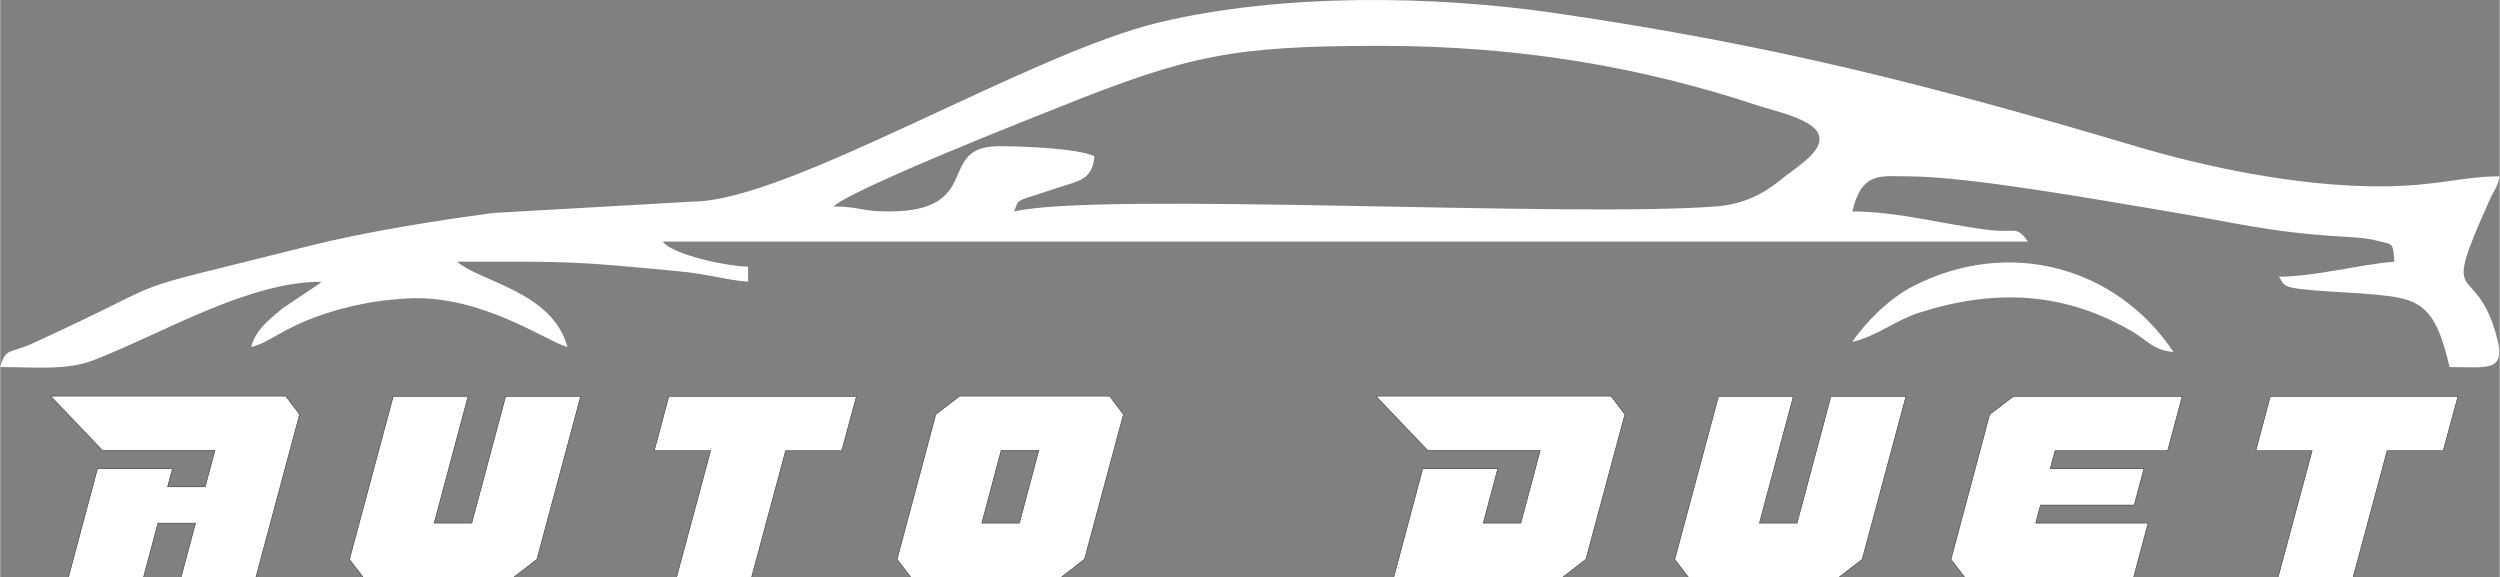
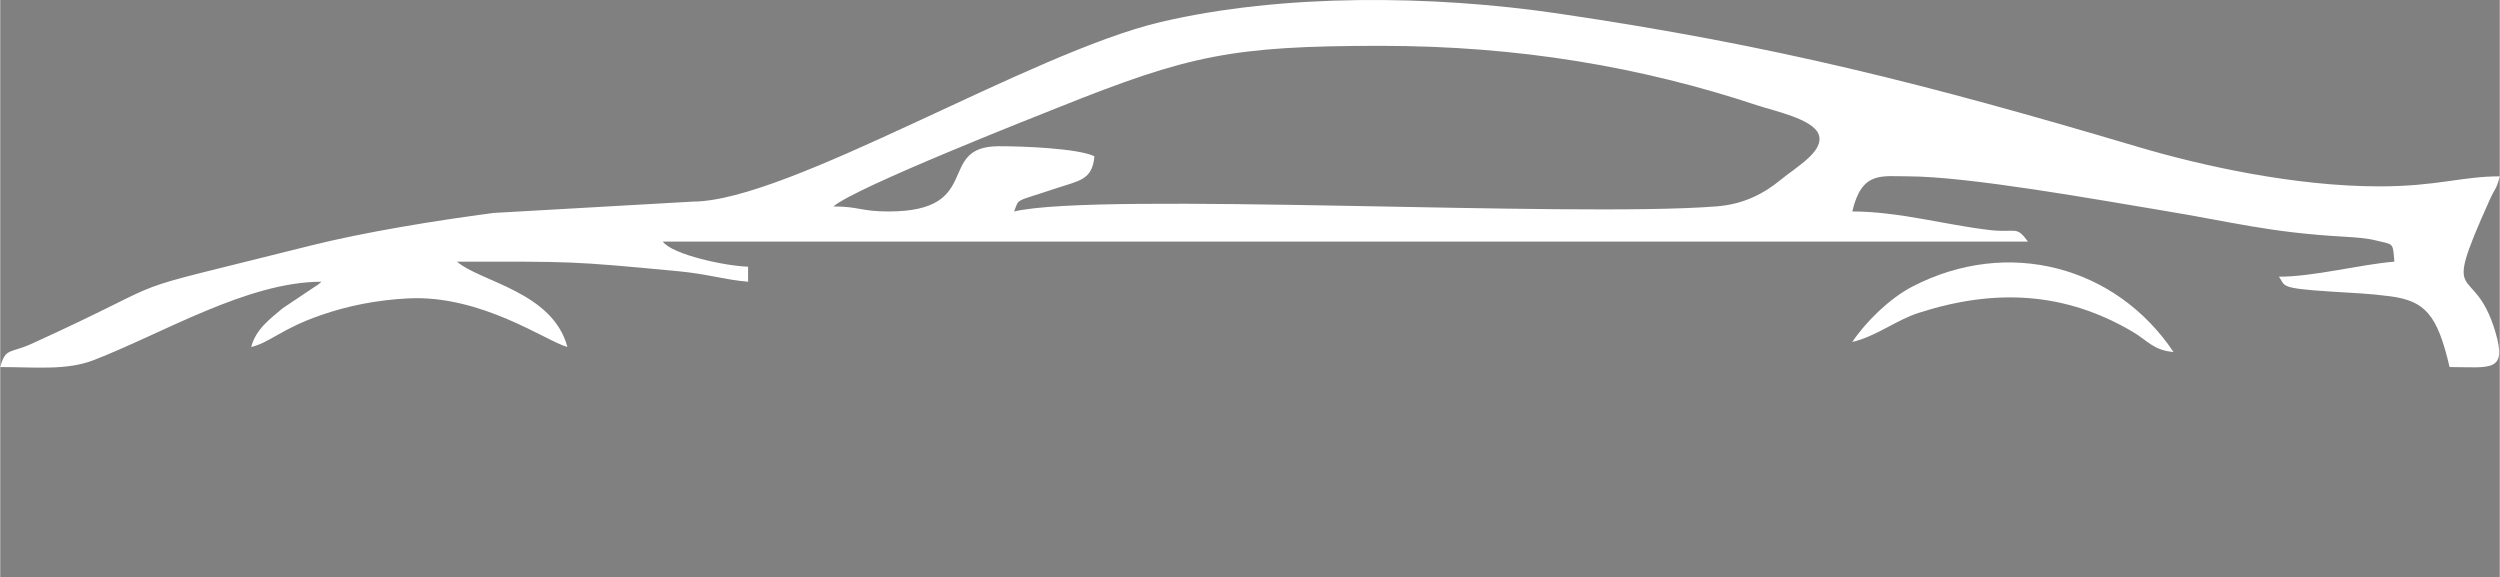
<svg xmlns="http://www.w3.org/2000/svg" xml:space="preserve" width="6247px" height="1443px" version="1.0" style="shape-rendering:geometricPrecision; text-rendering:geometricPrecision; image-rendering:optimizeQuality; fill-rule:evenodd; clip-rule:evenodd" viewBox="0 0 4988.71 1152.57">
  <rect x="0" y="0" width="4988.71" height="1152.57" fill="#808080" stroke="none" />
  <defs>
    <style type="text/css">
   
    .str0 {stroke:#2B2B2A;stroke-miterlimit:22.926}
    .fil1 {fill:white}
    .fil0 {fill:white;fill-rule:nonzero}
   
  </style>
  </defs>
  <g id="Warstwa_x0020_1">
-     <path class="fil0 str0" d="M428.45 899.09l-19.32 72.48 -75.07 0 9.66 -36.02 -149.71 0 -57.95 217.02 149.71 0 28.97 -108.51 75.07 0 -28.97 108.51 149.27 0 87.36 -325.53 -27.66 -36.46 -469.31 0 103.61 108.51 224.34 0zm595.66 253.48l46.97 -36.02 87.37 -325.53 -149.71 0 -67.61 253.04 -75.07 0 67.61 -253.04 -149.27 0 -87.36 325.53 27.66 36.02 299.41 0zm475.37 0l68.05 -253.04 111.95 0 29.41 -108.51 -374.48 0 -28.98 108.51 112.39 0 -68.05 253.04 149.71 0zm617.61 0l46.97 -36.46 77.71 -289.07 -27.66 -36.46 -299.41 0 -47.41 36.46 -77.27 289.07 27.66 36.46 299.41 0zm-82.98 -108.51l-75.07 0 38.64 -144.97 75.07 0 -38.64 144.97zm1039.43 -144.97l-38.64 144.97 -75.07 0 28.98 -108.51 -149.71 0 -57.95 217.02 336.73 0 46.97 -36.46 77.71 -289.07 -27.66 -36.46 -469.31 0 103.61 108.51 224.34 0zm595.66 253.48l46.97 -36.02 87.37 -325.53 -149.71 0 -67.61 253.04 -75.07 0 67.61 -253.04 -149.27 0 -87.36 325.53 27.66 36.02 299.41 0zm656.68 -253.04l28.98 -108.51 -336.73 0 -47.42 36.02 -77.26 289.51 27.66 36.02 336.72 0 28.98 -108.51 -224.34 0 9.66 -36.02 187.02 0 19.32 -72.49 -187.03 0 9.66 -36.02 224.78 0zm370 253.04l68.05 -253.04 111.95 0 29.42 -108.51 -374.49 0 -28.97 108.51 112.39 0 -68.05 253.04 149.7 0z" />
    <path class="fil1" d="M2023.53 422.06c11.03,-27.33 -1.63,-17.56 83.99,-46.25 45.39,-15.21 72.31,-16.15 76.29,-63.94 -32.49,-15.6 -139.78,-20.04 -190.33,-20.04 -128.12,0 -28.03,130.23 -220.38,130.23 -55.62,0 -59.41,-10.02 -110.2,-10.02 43.93,-38.18 406.56,-180.67 452.22,-198.92 256.94,-102.68 343.09,-121.64 639.69,-121.64 276.22,0 521.04,42.08 752.59,118.93 33.26,11.04 110.06,27.05 121.73,57.35 12.93,33.59 -43.77,64.86 -75.83,91.29 -33.89,27.92 -74.46,48.68 -127.47,52.84 -292.75,22.98 -1231.16,-29.7 -1402.3,10.17zm-2023.53 310.54c69.74,0 132.3,7.17 186.52,-13.83 138.53,-53.67 307.22,-156.47 454.6,-156.47 -10.52,9.15 -1.14,1.9 -17.35,12.7l-60 40.18c-26.44,22.23 -53.46,42.02 -62.9,77.35 37.16,-8.66 59.03,-35.53 137.4,-62.95 55.87,-19.56 113.6,-30.77 175.34,-34 146.76,-7.7 276.38,85.74 318.37,96.95 -29.49,-110.43 -173.89,-129.88 -220.39,-170.3 233.89,0 223.98,-1.41 441.71,19.1 59.58,5.61 91.84,17.02 139.3,20.97l0 -30.05c-42.82,-0.95 -150.86,-23.56 -170.29,-50.09l2724.75 0c-24.03,-32.8 -22.83,-16.76 -77.08,-23.09 -87.3,-10.19 -181.62,-37.01 -273.53,-37.01 18.77,-80.54 57.69,-70.12 110.2,-70.12 121.99,0 382.64,47.3 503.73,67.26 147.15,24.25 216.87,44.67 367.52,53.21 23.52,1.34 45.98,3.06 62.82,7.31 36.7,9.25 34.31,2.75 37.62,42.51 -69.71,5.8 -160.79,30.05 -230.4,30.05 13.73,18.75 -0.68,22.81 100.75,29.48 52.01,3.42 77.49,3.81 120.73,9.5 70.15,9.24 94.6,36.1 119.11,141.34 80.85,0 115.66,11.65 91.39,-70.17 -43.31,-146.03 -111.24,-41 -12.27,-261.43 13.33,-29.7 13.36,-20.22 21.06,-49.06 -76.1,0 -124.67,20.03 -240.42,20.03 -167.48,0 -352.69,-40.55 -482.04,-78.94 -423.28,-125.63 -724.01,-202.24 -1156.49,-265.99 -251.36,-37.06 -550.15,-40.15 -793.26,16.81 -261.45,61.26 -742.54,357.62 -933.74,358.52l-398.1 22.64c-115.96,15.22 -258.41,38.37 -365.51,65.24 -422.56,106 -236.4,49.87 -555.75,195.56 -43.77,19.97 -52.92,7.53 -63.4,46.79z" />
    <path class="fil1" d="M3696.45 682.51c47.8,-11.13 86.67,-43.28 132.32,-58.01 151.31,-48.81 291.77,-42.61 428.31,38.33 28.58,16.94 40.55,36.39 80.49,39.72 -114.39,-170.83 -329.79,-229.71 -521.25,-130.57 -44.98,23.29 -92.71,69.98 -119.87,110.53z" />
  </g>
</svg>